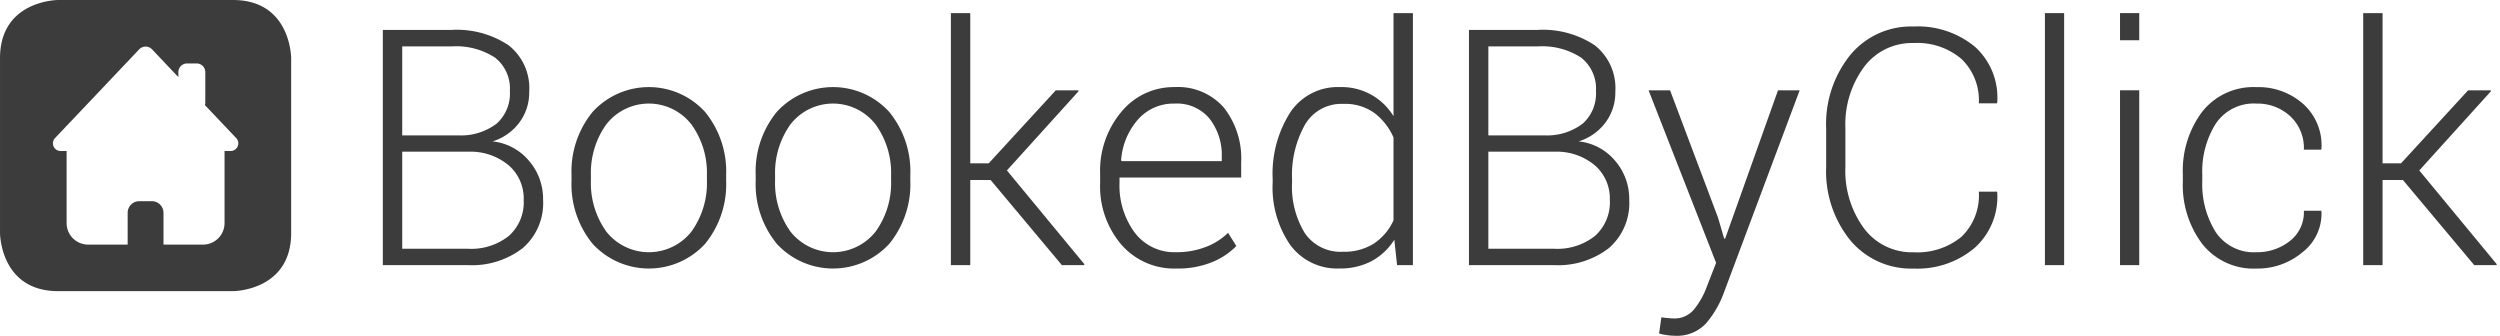
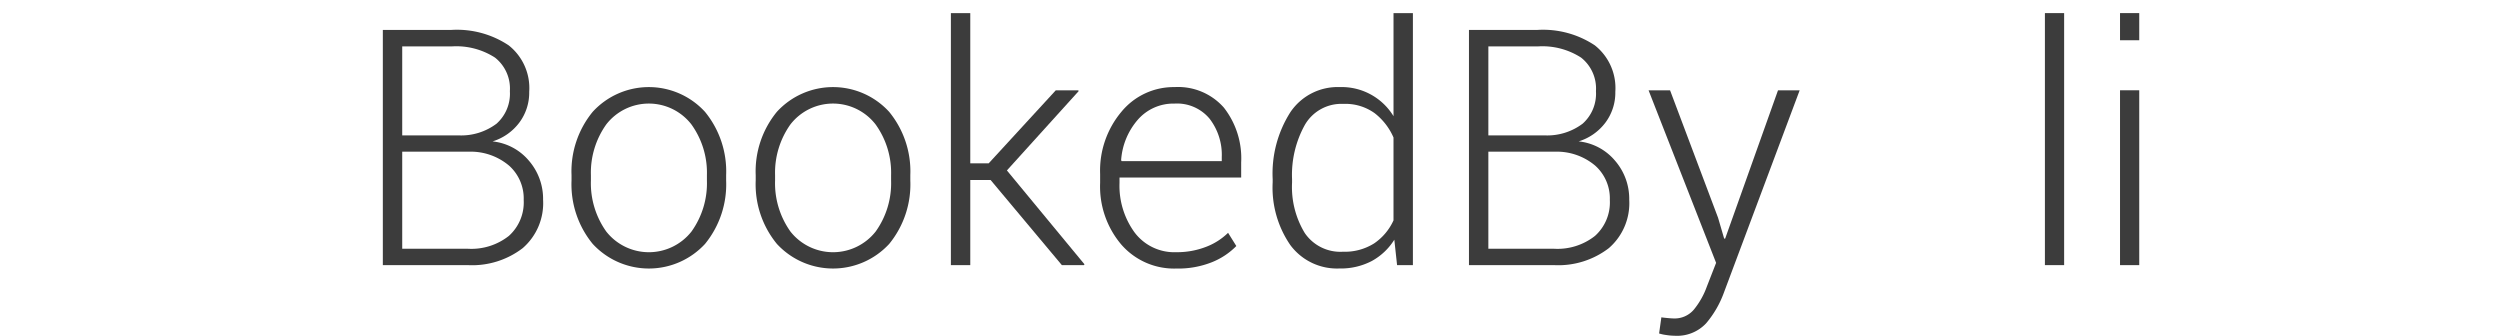
<svg xmlns="http://www.w3.org/2000/svg" width="245.923" height="33.026" viewBox="0 0 245.923 33.026">
  <defs>
    <clipPath id="clip-path">
      <rect id="Rechteck_8" data-name="Rechteck 8" width="245.923" height="28.641" fill="none" />
    </clipPath>
  </defs>
  <g id="logo_bbc_w" transform="translate(-19.931 -26.166)">
    <g id="Gruppe_5" data-name="Gruppe 5" transform="translate(19.931 26.166)">
      <g id="Gruppe_4" data-name="Gruppe 4" clip-path="url(#clip-path)">
-         <path id="Pfad_4" data-name="Pfad 4" d="M42.847,26.166H25.656s-5.724,0-5.724,5.724V49.082s0,5.724,5.724,5.724H42.847s5.725,0,5.725-5.724V31.89S48.573,26.166,42.847,26.166Zm-.295,14.851h-.533v7.094A2.116,2.116,0,0,1,39.9,50.227H36.014V47.1a1.145,1.145,0,0,0-1.145-1.144H33.634A1.145,1.145,0,0,0,32.489,47.1v3.128H28.6a2.116,2.116,0,0,1-2.116-2.116V41.017h-.533a.753.753,0,0,1-.619-1.256L29.2,35.685l4.436-4.679a.87.87,0,0,1,1.239,0l2.6,2.745v-.484a.861.861,0,0,1,.861-.861h.929a.861.861,0,0,1,.861.861V36.3a.843.843,0,0,1-.04.2l3.088,3.257A.753.753,0,0,1,42.552,41.017Z" transform="translate(-19.931 -26.166)" fill="#3C3C3C" />
-       </g>
+         </g>
    </g>
    <g id="Gruppe_6" data-name="Gruppe 6" transform="translate(57.59 27.455)">
      <path id="Pfad_5" data-name="Pfad 5" d="M57.226,52.218V29.08H63.98A9.184,9.184,0,0,1,69.606,30.6a5.35,5.35,0,0,1,2.019,4.568,4.918,4.918,0,0,1-.977,3.035,5.21,5.21,0,0,1-2.63,1.845A5.4,5.4,0,0,1,71.6,41.952a5.733,5.733,0,0,1,1.39,3.83,5.848,5.848,0,0,1-2.01,4.768,8.162,8.162,0,0,1-5.38,1.668Zm1.907-12.761H64.7a5.791,5.791,0,0,0,3.711-1.152,3.95,3.95,0,0,0,1.312-3.2,3.874,3.874,0,0,0-1.462-3.3,7.017,7.017,0,0,0-4.275-1.1H59.133Zm0,1.6v9.551H65.6a5.948,5.948,0,0,0,4.021-1.263,4.423,4.423,0,0,0,1.462-3.536,4.332,4.332,0,0,0-1.438-3.377,5.85,5.85,0,0,0-3.854-1.375H59.133Z" transform="translate(-57.226 -27.427)" fill="#3C3C3C" />
      <path id="Pfad_6" data-name="Pfad 6" d="M75.609,43.313a9.236,9.236,0,0,1,2.082-6.229,7.485,7.485,0,0,1,11.045,0,9.241,9.241,0,0,1,2.082,6.229v.524a9.259,9.259,0,0,1-2.074,6.238,7.515,7.515,0,0,1-11.053,0,9.233,9.233,0,0,1-2.082-6.238Zm1.906.524a8.185,8.185,0,0,0,1.511,5.023,5.336,5.336,0,0,0,8.383,0,8.163,8.163,0,0,0,1.518-5.023v-.524a8.126,8.126,0,0,0-1.526-4.99,5.3,5.3,0,0,0-8.375,0,8.176,8.176,0,0,0-1.511,4.99Z" transform="translate(-57.047 -27.373)" fill="#3C3C3C" />
      <path id="Pfad_7" data-name="Pfad 7" d="M93.551,43.313a9.236,9.236,0,0,1,2.082-6.229,7.485,7.485,0,0,1,11.045,0,9.241,9.241,0,0,1,2.082,6.229v.524a9.255,9.255,0,0,1-2.075,6.238,7.514,7.514,0,0,1-11.052,0,9.233,9.233,0,0,1-2.082-6.238Zm1.906.524a8.191,8.191,0,0,0,1.51,5.023,5.337,5.337,0,0,0,8.384,0,8.163,8.163,0,0,0,1.518-5.023v-.524a8.126,8.126,0,0,0-1.526-4.99,5.3,5.3,0,0,0-8.376,0,8.182,8.182,0,0,0-1.51,4.99Z" transform="translate(-56.872 -27.373)" fill="#3C3C3C" />
      <path id="Pfad_8" data-name="Pfad 8" d="M116.472,43.86h-2v8.375h-1.907V27.443h1.907v14.78h1.81l6.6-7.183H125.1l.032.08-7.056,7.8,7.629,9.232-.047.08H123.48Z" transform="translate(-56.686 -27.443)" fill="#3C3C3C" />
      <path id="Pfad_9" data-name="Pfad 9" d="M134.606,52.5a6.882,6.882,0,0,1-5.419-2.36,8.821,8.821,0,0,1-2.082-6.063V43.2a9,9,0,0,1,2.105-6.133,6.652,6.652,0,0,1,5.221-2.416,6,6,0,0,1,4.839,2.011,8.078,8.078,0,0,1,1.709,5.41v1.478H129.012v.524a7.786,7.786,0,0,0,1.485,4.879,4.889,4.889,0,0,0,4.109,1.939,7.885,7.885,0,0,0,2.892-.516,6.3,6.3,0,0,0,2.193-1.39l.811,1.3a7.023,7.023,0,0,1-2.376,1.581A8.946,8.946,0,0,1,134.606,52.5Zm-.175-16.225a4.634,4.634,0,0,0-3.608,1.573,6.779,6.779,0,0,0-1.653,3.989l.047.095h9.853v-.4a5.812,5.812,0,0,0-1.2-3.773A4.165,4.165,0,0,0,134.432,36.273Z" transform="translate(-56.545 -27.373)" fill="#3C3C3C" />
      <path id="Pfad_10" data-name="Pfad 10" d="M143.914,43.78a11.227,11.227,0,0,1,1.74-6.587,5.6,5.6,0,0,1,4.855-2.472,5.969,5.969,0,0,1,5.292,2.861V27.443h1.907V52.234h-1.557l-.271-2.5a6.01,6.01,0,0,1-2.225,2.1,6.584,6.584,0,0,1-3.178.73,5.714,5.714,0,0,1-4.824-2.3,9.955,9.955,0,0,1-1.74-6.158Zm1.907.334a8.713,8.713,0,0,0,1.247,4.958,4.234,4.234,0,0,0,3.758,1.844,5.4,5.4,0,0,0,3.068-.819,5.458,5.458,0,0,0,1.906-2.264V39.68a6.1,6.1,0,0,0-1.843-2.384,4.928,4.928,0,0,0-3.1-.922,4.144,4.144,0,0,0-3.773,2.058,10.107,10.107,0,0,0-1.263,5.348Z" transform="translate(-56.381 -27.443)" fill="#3C3C3C" />
      <path id="Pfad_11" data-name="Pfad 11" d="M163.036,52.218V29.08h6.754a9.184,9.184,0,0,1,5.625,1.518,5.35,5.35,0,0,1,2.018,4.568,4.917,4.917,0,0,1-.976,3.035,5.219,5.219,0,0,1-2.63,1.845,5.4,5.4,0,0,1,3.584,1.906,5.733,5.733,0,0,1,1.39,3.83,5.848,5.848,0,0,1-2.01,4.768,8.162,8.162,0,0,1-5.38,1.668Zm1.907-12.761h5.562a5.791,5.791,0,0,0,3.711-1.152,3.95,3.95,0,0,0,1.312-3.2,3.874,3.874,0,0,0-1.462-3.3,7.017,7.017,0,0,0-4.275-1.1h-4.847Zm0,1.6v9.551h6.467a5.948,5.948,0,0,0,4.021-1.263,4.423,4.423,0,0,0,1.462-3.536,4.329,4.329,0,0,0-1.438-3.377,5.85,5.85,0,0,0-3.854-1.375h-6.658Z" transform="translate(-56.194 -27.427)" fill="#3C3C3C" />
      <path id="Pfad_12" data-name="Pfad 12" d="M187.371,47.505l.6,2.05h.095l5.2-14.589h2.13l-7.469,19.945a9.833,9.833,0,0,1-1.732,2.972,3.908,3.908,0,0,1-3.115,1.224,5.493,5.493,0,0,1-.811-.072,3.972,3.972,0,0,1-.7-.151l.223-1.588q.191.032.612.071t.612.04A2.471,2.471,0,0,0,185,56.523a7.7,7.7,0,0,0,1.271-2.265l.906-2.32-6.643-16.972h2.114Z" transform="translate(-56.024 -27.37)" fill="#3C3C3C" />
-       <path id="Pfad_13" data-name="Pfad 13" d="M214.632,44.991l.031.1a6.733,6.733,0,0,1-2.224,5.435,8.71,8.71,0,0,1-6.007,2.033,7.775,7.775,0,0,1-6.23-2.788,10.778,10.778,0,0,1-2.368-7.224V38.778a10.817,10.817,0,0,1,2.368-7.224,7.759,7.759,0,0,1,6.23-2.805,8.817,8.817,0,0,1,6.031,1.987,6.717,6.717,0,0,1,2.2,5.467l-.031.1h-1.78a5.621,5.621,0,0,0-1.708-4.363,6.709,6.709,0,0,0-4.711-1.565,5.871,5.871,0,0,0-4.871,2.352,9.5,9.5,0,0,0-1.836,6.022v3.8a9.548,9.548,0,0,0,1.836,6.064,5.881,5.881,0,0,0,4.871,2.344,6.828,6.828,0,0,0,4.711-1.525,5.638,5.638,0,0,0,1.708-4.435Z" transform="translate(-55.855 -27.43)" fill="#3C3C3C" />
      <path id="Pfad_14" data-name="Pfad 14" d="M221.035,52.234h-1.891V27.443h1.891Z" transform="translate(-55.647 -27.443)" fill="#3C3C3C" />
      <path id="Pfad_15" data-name="Pfad 15" d="M228.353,30.113h-1.891v-2.67h1.891Zm0,22.122h-1.891v-17.2h1.891Z" transform="translate(-55.576 -27.443)" fill="#3C3C3C" />
-       <path id="Pfad_16" data-name="Pfad 16" d="M239.847,50.893a5.16,5.16,0,0,0,3.234-1.08,3.574,3.574,0,0,0,1.407-3h1.7l.031.1a4.8,4.8,0,0,1-1.875,3.989,6.842,6.842,0,0,1-4.5,1.6,6.44,6.44,0,0,1-5.348-2.414,9.649,9.649,0,0,1-1.914-6.182v-.668a9.647,9.647,0,0,1,1.906-6.166,6.418,6.418,0,0,1,5.341-2.416,6.611,6.611,0,0,1,4.609,1.669,5.449,5.449,0,0,1,1.779,4.386l-.031.095h-1.7a4.243,4.243,0,0,0-1.351-3.3,4.723,4.723,0,0,0-3.3-1.232,4.491,4.491,0,0,0-4.021,1.986,8.8,8.8,0,0,0-1.32,4.974V43.9a8.851,8.851,0,0,0,1.32,5.012A4.513,4.513,0,0,0,239.847,50.893Z" transform="translate(-55.516 -27.373)" fill="#3C3C3C" />
-       <path id="Pfad_17" data-name="Pfad 17" d="M254.058,43.86h-2v8.375h-1.906V27.443h1.906v14.78h1.811l6.6-7.183h2.224l.032.08-7.056,7.8,7.628,9.232-.046.08h-2.178Z" transform="translate(-55.345 -27.443)" fill="#3C3C3C" />
    </g>
  </g>
</svg>